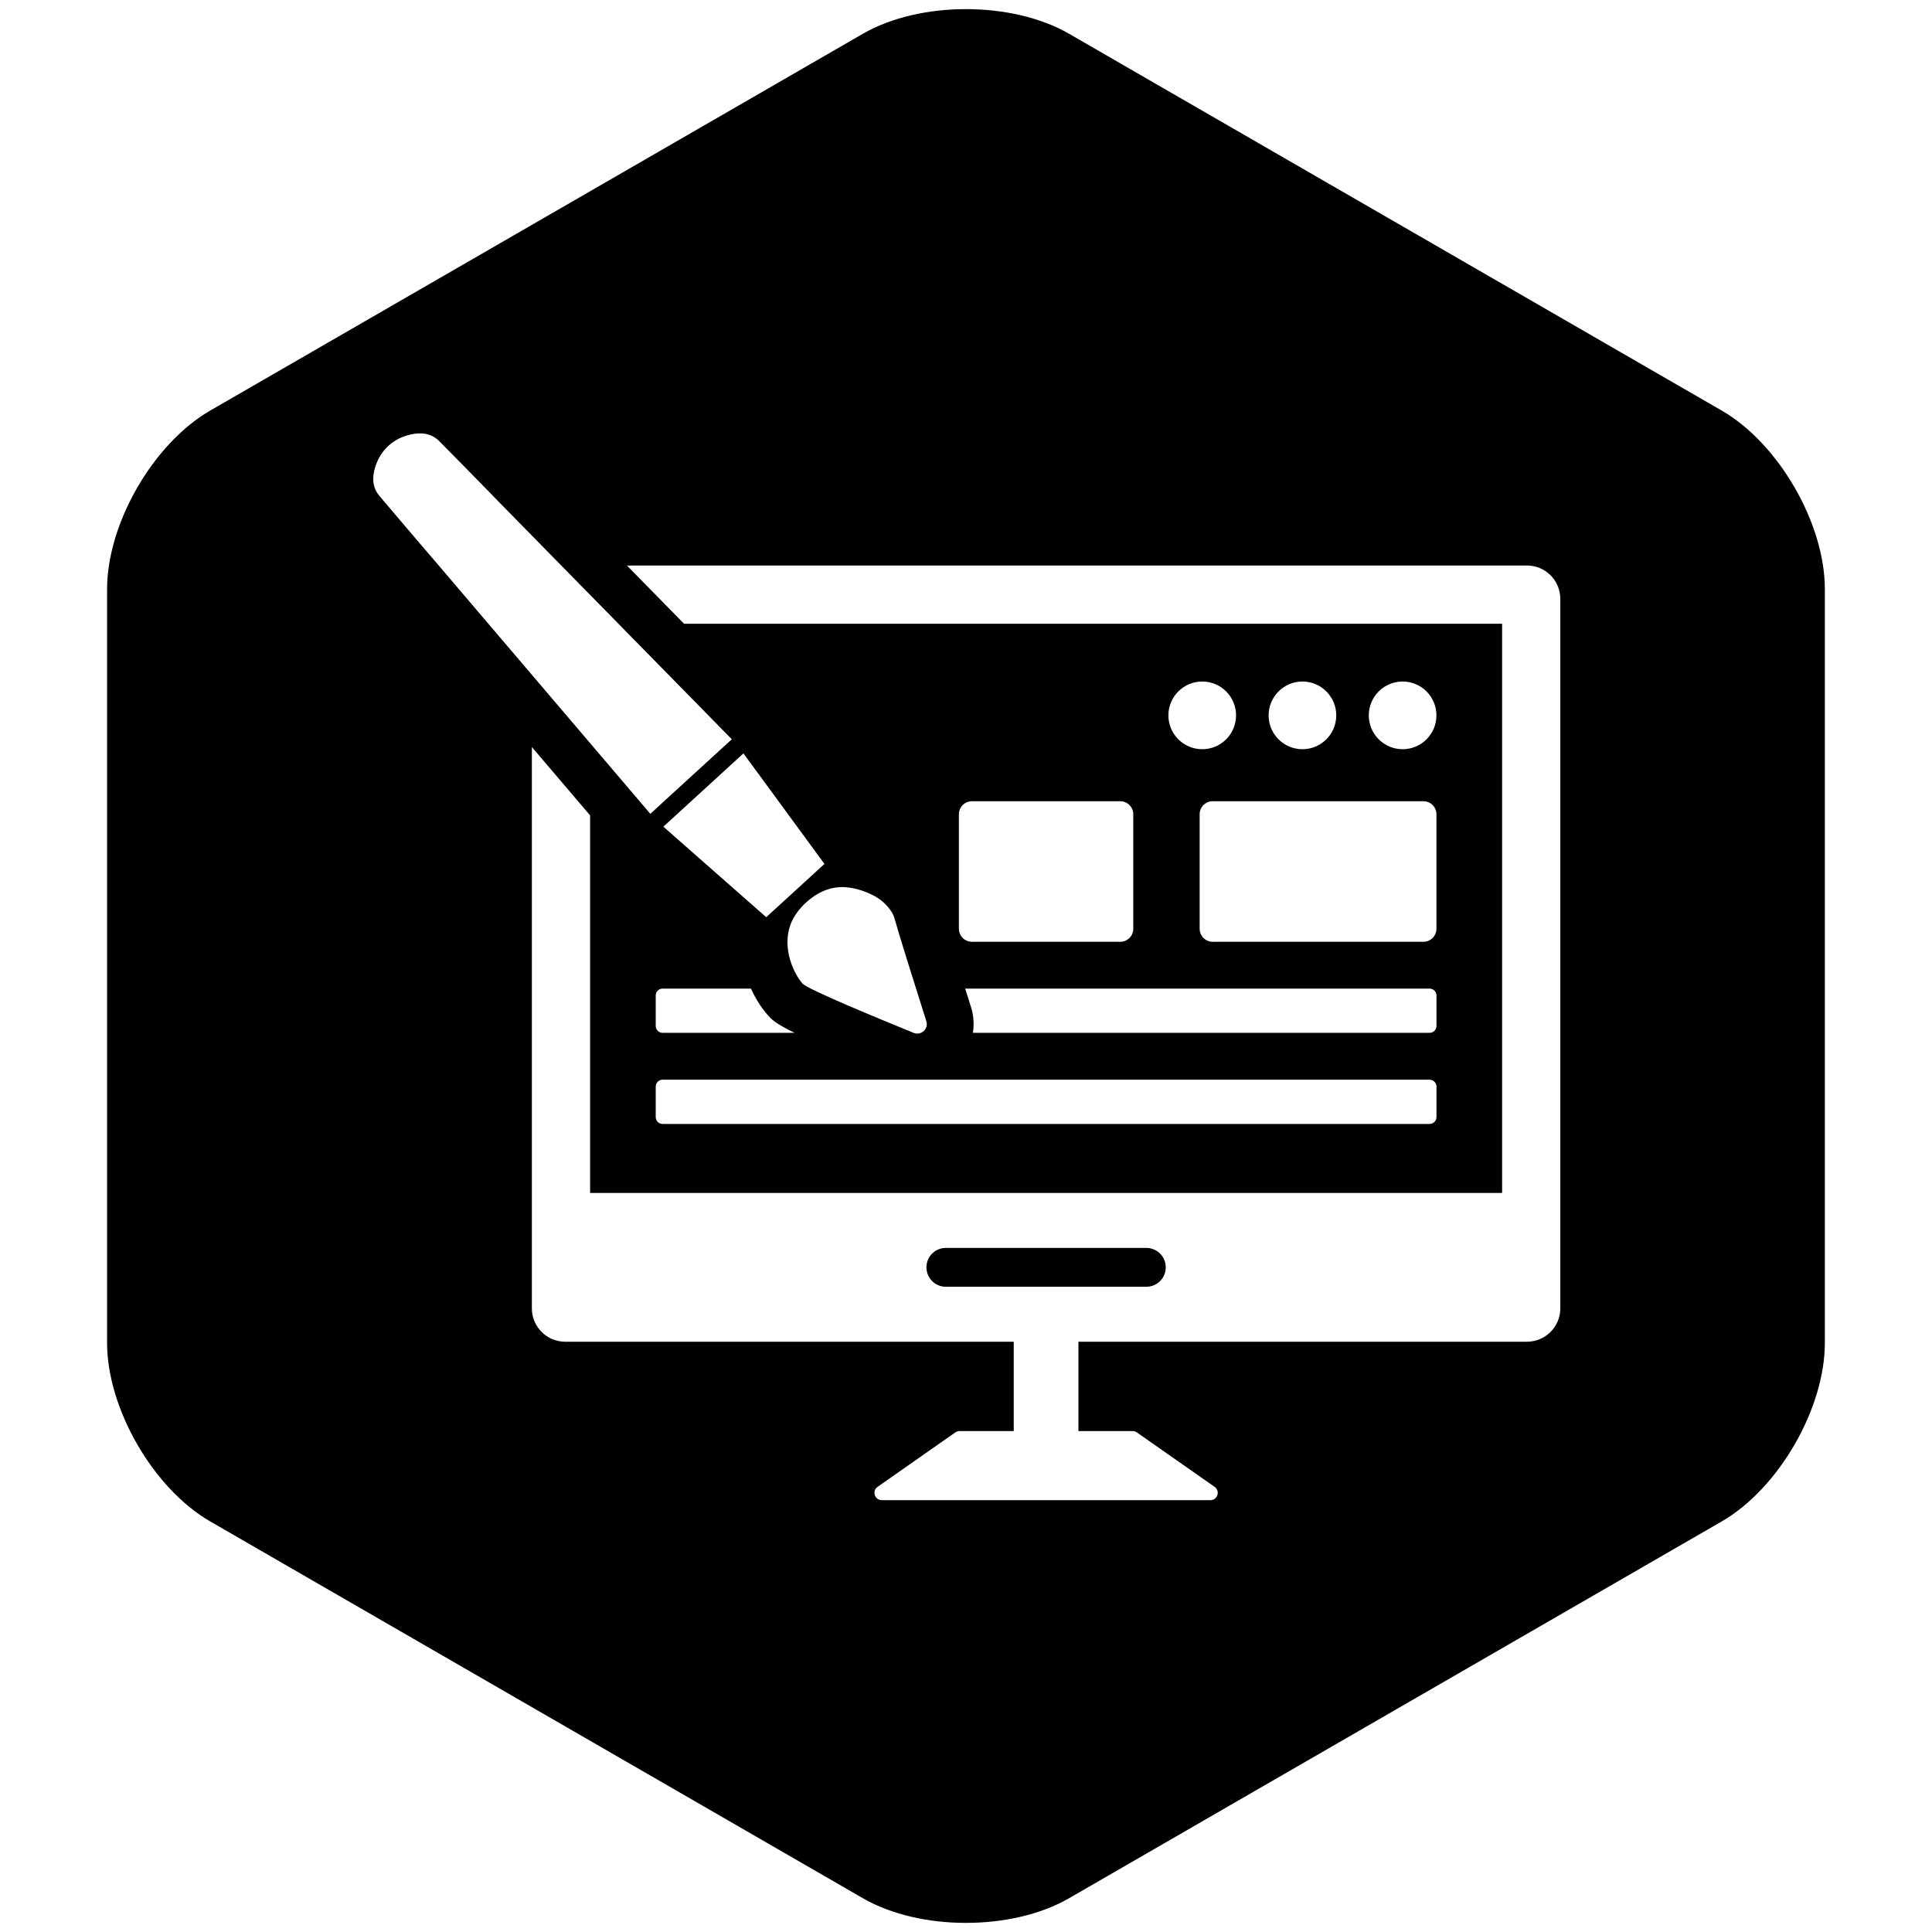
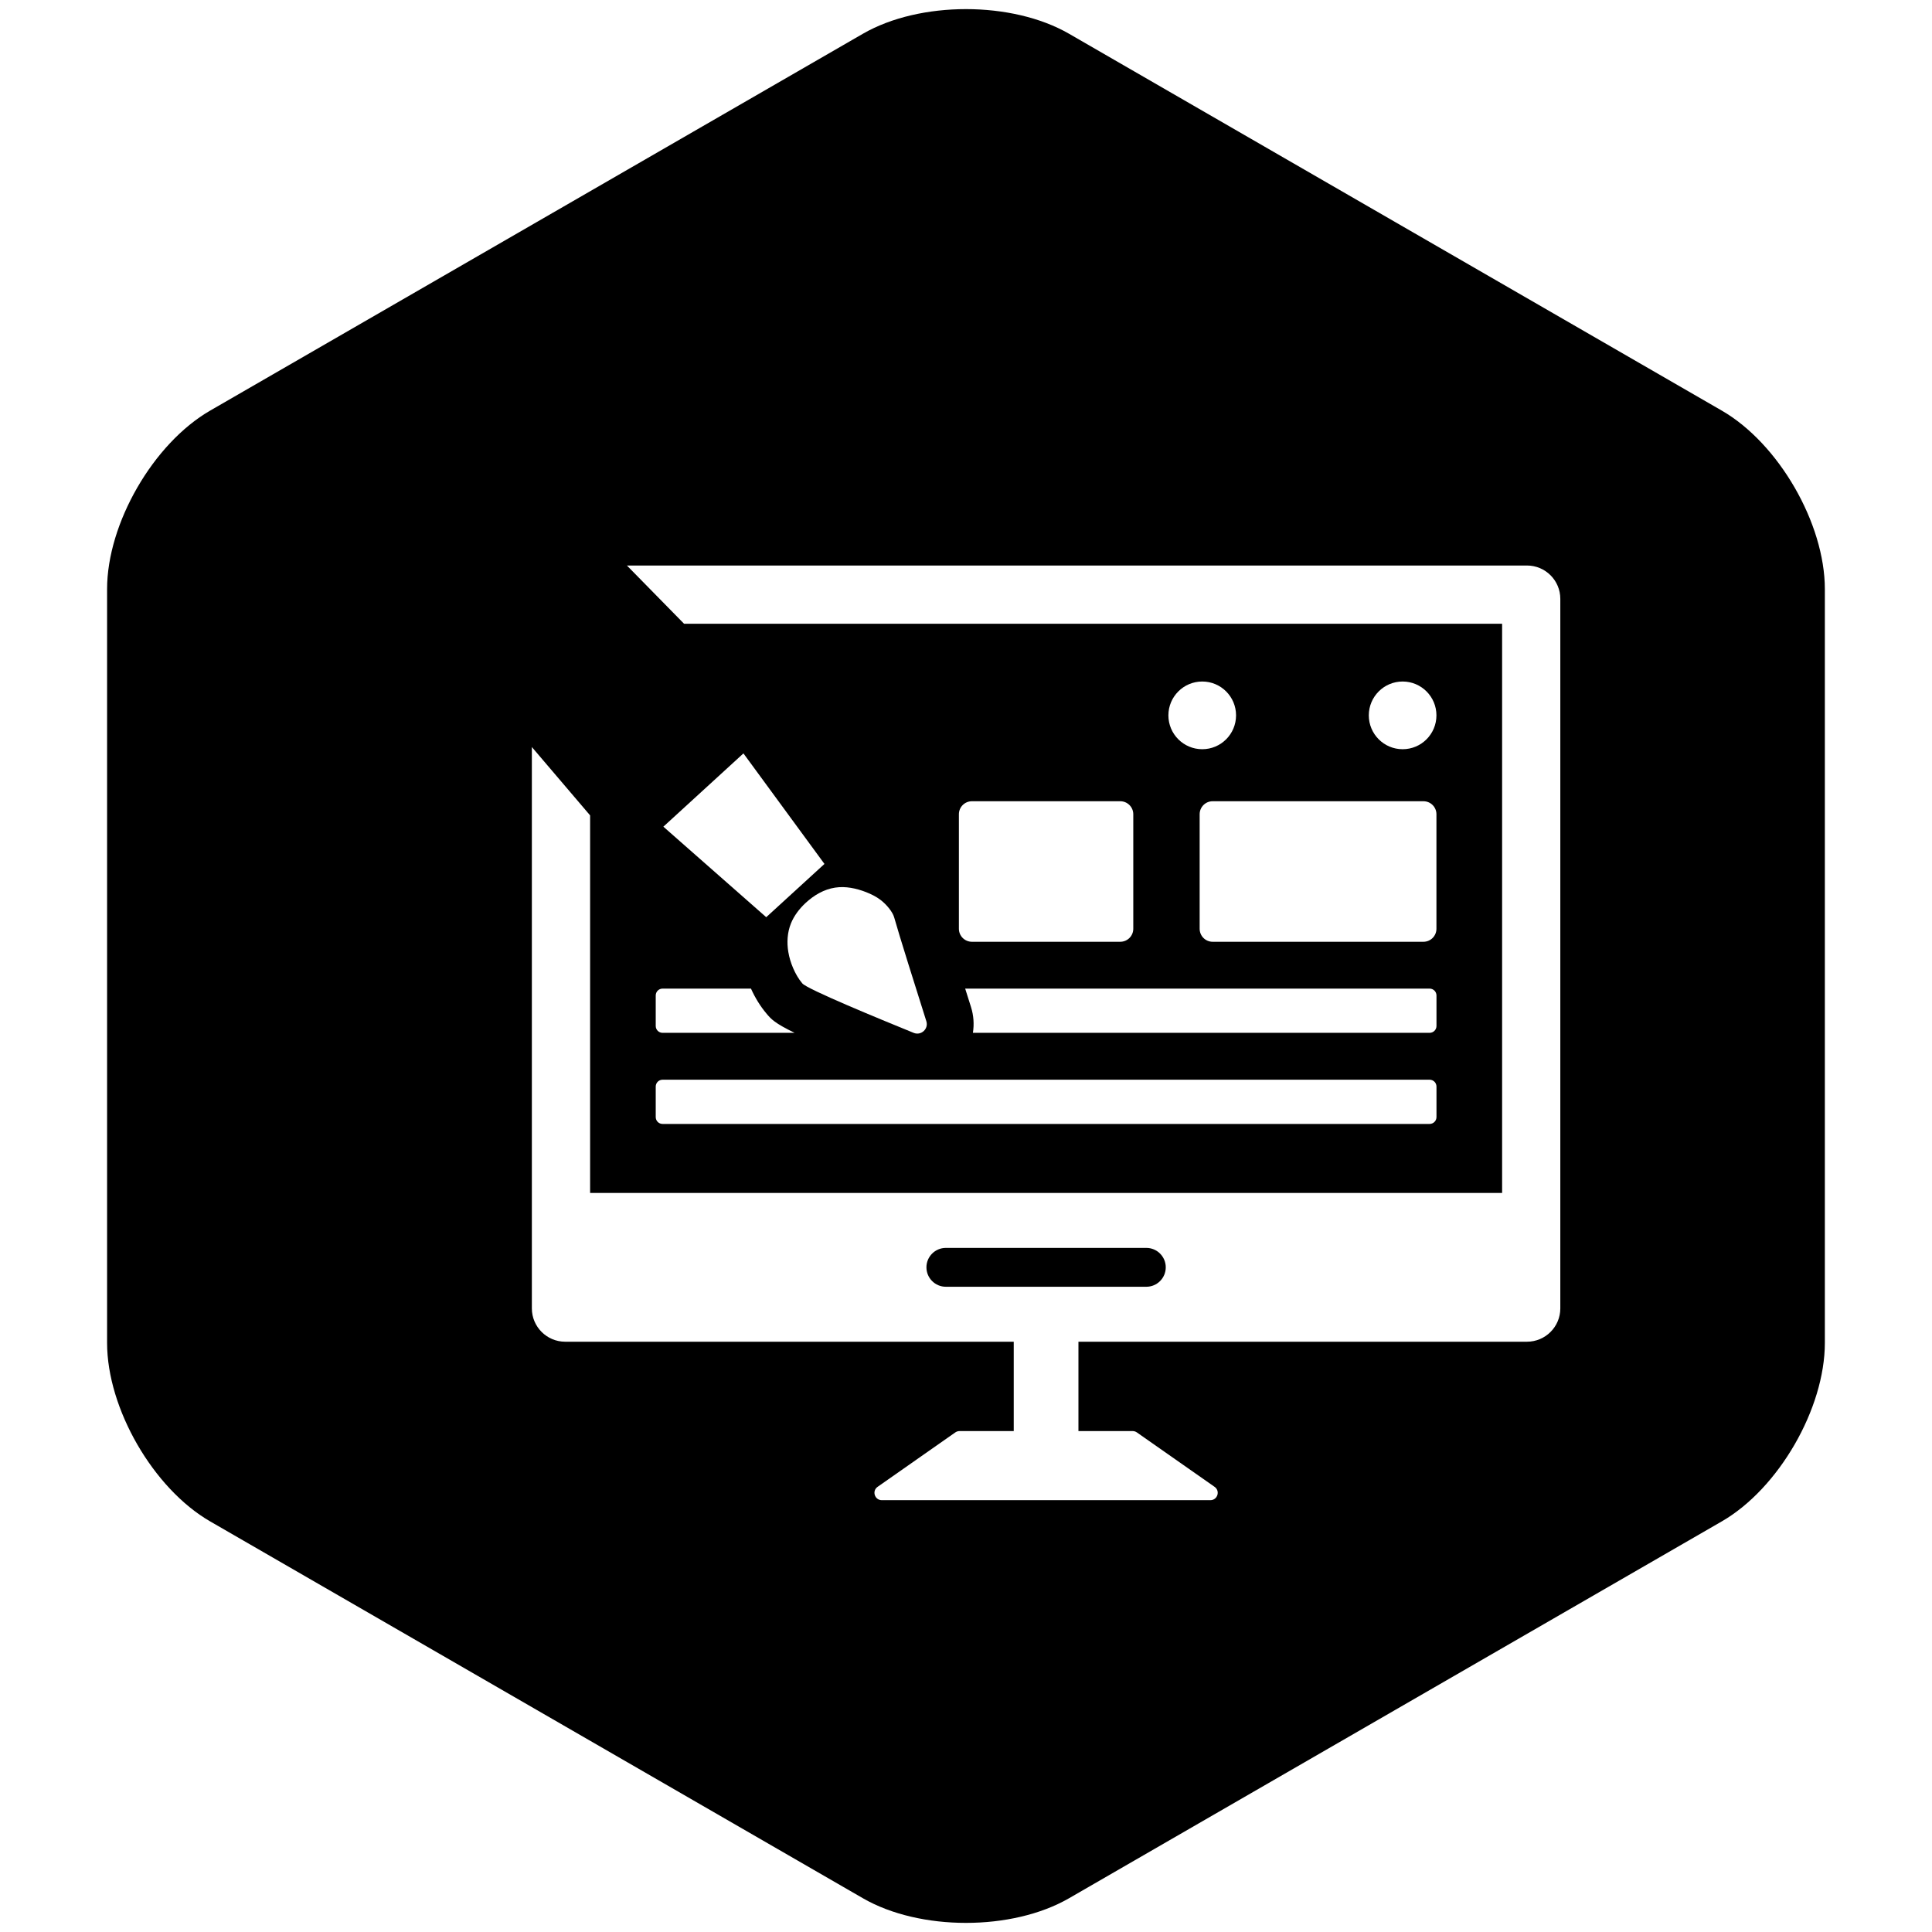
<svg xmlns="http://www.w3.org/2000/svg" width="500" zoomAndPan="magnify" viewBox="0 0 375 375" height="500" preserveAspectRatio="xMidYMid meet" version="1.0">
  <defs>
    <clipPath id="ee71c53144">
      <path d="M 20.797 1 L 354.547 1 L 354.547 374 L 20.797 374 Z M 20.797 1 " clip-rule="nonzero" />
    </clipPath>
    <clipPath id="15c3283196">
      <path d="M 103 109 L 303 109 L 303 291.426 L 103 291.426 Z M 103 109 " clip-rule="nonzero" />
    </clipPath>
    <clipPath id="53846eed99">
-       <path d="M 72.137 84 L 143 84 L 143 158 L 72.137 158 Z M 72.137 84 " clip-rule="nonzero" />
-     </clipPath>
+       </clipPath>
  </defs>
  <rect x="-37.5" width="450" fill="#ffffff" y="-37.5" height="450" fill-opacity="1" />
  <rect x="-37.5" width="450" fill="#ffffff" y="-37.5" height="450" fill-opacity="1" />
  <g clip-path="url(#ee71c53144)">
    <path fill="#000000" d="M 334.199 295.301 L 270.848 331.875 L 207.5 368.449 C 196.457 374.824 178.531 374.824 167.492 368.449 L 40.789 295.301 C 29.75 288.926 20.785 273.398 20.785 260.652 L 20.785 114.348 C 20.785 101.602 29.75 86.074 40.789 79.699 L 167.492 6.551 C 178.531 0.176 196.457 0.176 207.5 6.551 L 270.848 43.125 L 334.199 79.699 C 345.238 86.074 354.203 101.602 354.203 114.348 L 354.203 260.652 C 354.203 273.398 345.238 288.926 334.199 295.301 Z M 334.199 295.301 " fill-opacity="1" fill-rule="nonzero" />
  </g>
  <g clip-path="url(#15c3283196)">
    <path fill="#ffffff" d="M 222.508 249.758 L 183.582 249.758 C 181.508 249.758 179.82 248.066 179.82 245.984 C 179.82 243.91 181.508 242.219 183.582 242.219 L 222.508 242.219 C 224.59 242.219 226.273 243.91 226.273 245.984 C 226.273 248.066 224.59 249.758 222.508 249.758 Z M 296.387 109.766 L 121.684 109.766 L 132.773 121.066 L 291.559 121.066 L 291.559 231.555 L 114.539 231.555 L 114.539 158.266 L 103.234 145 L 103.234 253.965 C 103.234 257.523 106.137 260.426 109.695 260.426 L 196.766 260.426 L 196.766 277.77 L 186.254 277.77 C 185.957 277.77 185.672 277.863 185.43 278.027 L 170.34 288.594 C 169.199 289.391 169.77 291.184 171.164 291.184 L 234.926 291.184 C 236.324 291.184 236.891 289.391 235.75 288.594 L 220.66 278.027 C 220.418 277.863 220.137 277.77 219.844 277.77 L 209.324 277.77 L 209.324 260.426 L 296.387 260.426 C 299.957 260.426 302.855 257.523 302.855 253.965 L 302.855 116.234 C 302.855 112.664 299.957 109.766 296.387 109.766 " fill-opacity="1" fill-rule="nonzero" />
  </g>
  <path fill="#ffffff" d="M 278.812 138.852 C 278.812 135.227 275.875 132.281 272.25 132.281 C 268.625 132.281 265.684 135.227 265.684 138.852 C 265.684 142.48 268.625 145.422 272.25 145.422 C 275.875 145.422 278.812 142.48 278.812 138.852 " fill-opacity="1" fill-rule="nonzero" />
-   <path fill="#ffffff" d="M 259.367 138.852 C 259.367 135.227 256.426 132.281 252.801 132.281 C 249.18 132.281 246.238 135.227 246.238 138.852 C 246.238 142.48 249.18 145.422 252.801 145.422 C 256.426 145.422 259.367 142.48 259.367 138.852 " fill-opacity="1" fill-rule="nonzero" />
  <path fill="#ffffff" d="M 233.355 132.281 C 229.727 132.281 226.785 135.227 226.785 138.852 C 226.785 142.48 229.727 145.422 233.355 145.422 C 236.98 145.422 239.918 142.48 239.918 138.852 C 239.918 135.227 236.98 132.281 233.355 132.281 " fill-opacity="1" fill-rule="nonzero" />
  <path fill="#ffffff" d="M 232.852 158.043 L 232.852 180.27 C 232.852 181.668 233.98 182.797 235.371 182.797 L 276.289 182.797 C 277.684 182.797 278.812 181.668 278.812 180.27 L 278.812 158.043 C 278.812 156.652 277.684 155.52 276.289 155.52 L 235.371 155.52 C 233.98 155.52 232.852 156.652 232.852 158.043 " fill-opacity="1" fill-rule="nonzero" />
  <path fill="#ffffff" d="M 217.441 155.52 L 188.648 155.52 C 187.254 155.52 186.121 156.652 186.121 158.043 L 186.121 180.27 C 186.121 181.668 187.254 182.797 188.648 182.797 L 217.441 182.797 C 218.836 182.797 219.969 181.668 219.969 180.27 L 219.969 158.043 C 219.969 156.652 218.836 155.52 217.441 155.52 " fill-opacity="1" fill-rule="nonzero" />
  <path fill="#ffffff" d="M 188.469 195.461 C 188.988 197.102 189.102 198.816 188.84 200.473 L 277.48 200.473 C 278.219 200.473 278.82 199.879 278.82 199.141 L 278.82 193.223 C 278.82 192.484 278.219 191.887 277.48 191.887 L 187.34 191.887 C 187.699 193.031 188.07 194.219 188.469 195.461 " fill-opacity="1" fill-rule="nonzero" />
  <path fill="#ffffff" d="M 128.613 200.473 L 154.234 200.473 C 150.336 198.578 149.68 197.809 148.793 196.758 C 147.598 195.344 146.586 193.711 145.762 191.887 L 128.613 191.887 C 127.871 191.887 127.277 192.484 127.277 193.223 L 127.277 199.141 C 127.277 199.879 127.871 200.473 128.613 200.473 " fill-opacity="1" fill-rule="nonzero" />
  <path fill="#ffffff" d="M 127.277 210.906 L 127.277 216.824 C 127.277 217.562 127.871 218.156 128.613 218.156 L 277.48 218.156 C 278.219 218.156 278.82 217.562 278.82 216.824 L 278.82 210.906 C 278.82 210.168 278.219 209.57 277.48 209.57 L 128.613 209.57 C 127.871 209.57 127.277 210.168 127.277 210.906 " fill-opacity="1" fill-rule="nonzero" />
  <g clip-path="url(#53846eed99)">
    <path fill="#ffffff" d="M 142.043 143.492 C 126.852 128.012 111.812 112.688 96.801 97.395 C 93.523 93.984 85.34 85.711 85.285 85.656 C 83.707 84.051 81.734 83.887 79.719 84.332 C 77.965 84.715 76.52 85.496 75.41 86.52 C 74.289 87.535 73.383 88.902 72.84 90.613 C 72.223 92.586 72.211 94.566 73.668 96.285 C 73.719 96.336 81.234 105.223 84.332 108.793 C 98.234 125.109 112.16 141.453 126.227 157.961 C 128.934 155.477 139.324 145.973 142.043 143.492 " fill-opacity="1" fill-rule="nonzero" />
  </g>
  <path fill="#ffffff" d="M 136.527 153.348 C 133.977 155.68 131.41 158.027 128.758 160.457 C 135.398 166.301 148.723 178.027 148.723 178.027 L 160.027 167.688 C 160.027 167.688 149.531 153.375 144.301 146.234 C 141.648 148.668 139.086 151.012 136.527 153.348 " fill-opacity="1" fill-rule="nonzero" />
  <path fill="#ffffff" d="M 173.562 178.074 C 173.27 177.016 172.094 175.57 170.918 174.676 C 170.051 174.016 169.094 173.551 168.086 173.152 C 166.195 172.422 164.137 171.977 162.109 172.285 C 159.941 172.605 157.961 173.777 156.359 175.27 C 155.152 176.395 154.121 177.738 153.508 179.27 C 152.82 181 152.699 182.934 153.012 184.777 C 153.191 185.844 153.508 186.887 153.934 187.883 C 154.387 188.945 154.984 190.004 155.73 190.879 C 156.684 192.008 170.527 197.699 177.348 200.48 C 178.793 201.066 180.277 199.703 179.801 198.211 C 177.93 192.301 174.422 181.184 173.562 178.074 " fill-opacity="1" fill-rule="nonzero" />
</svg>